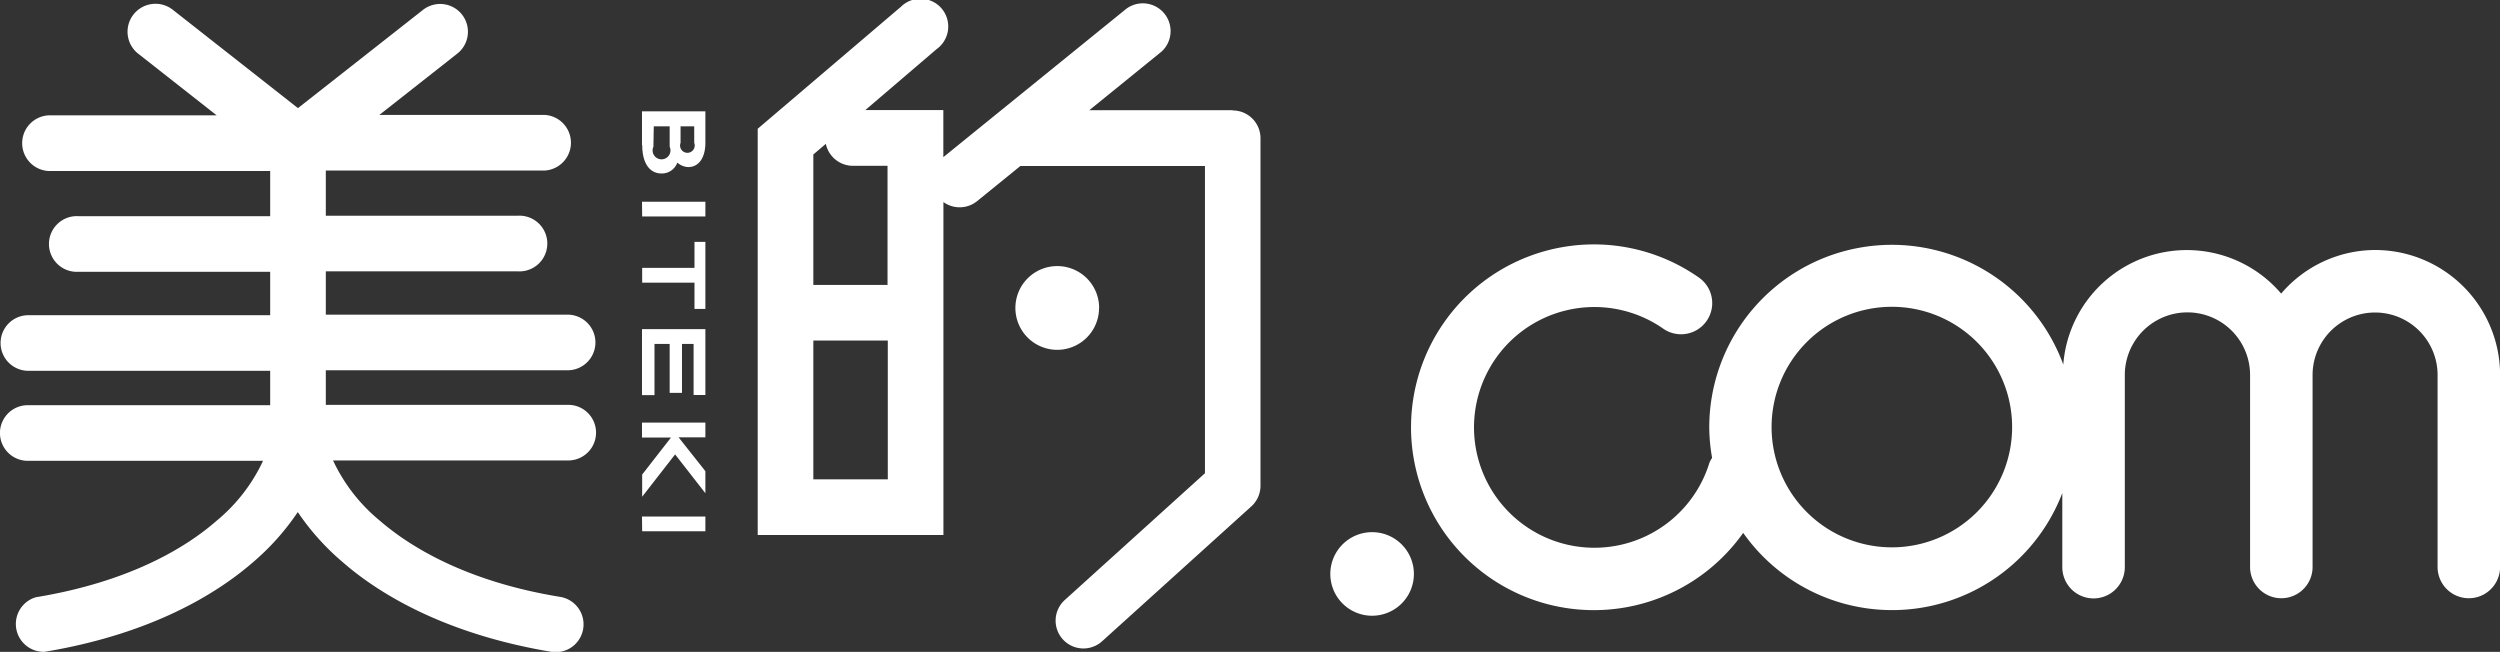
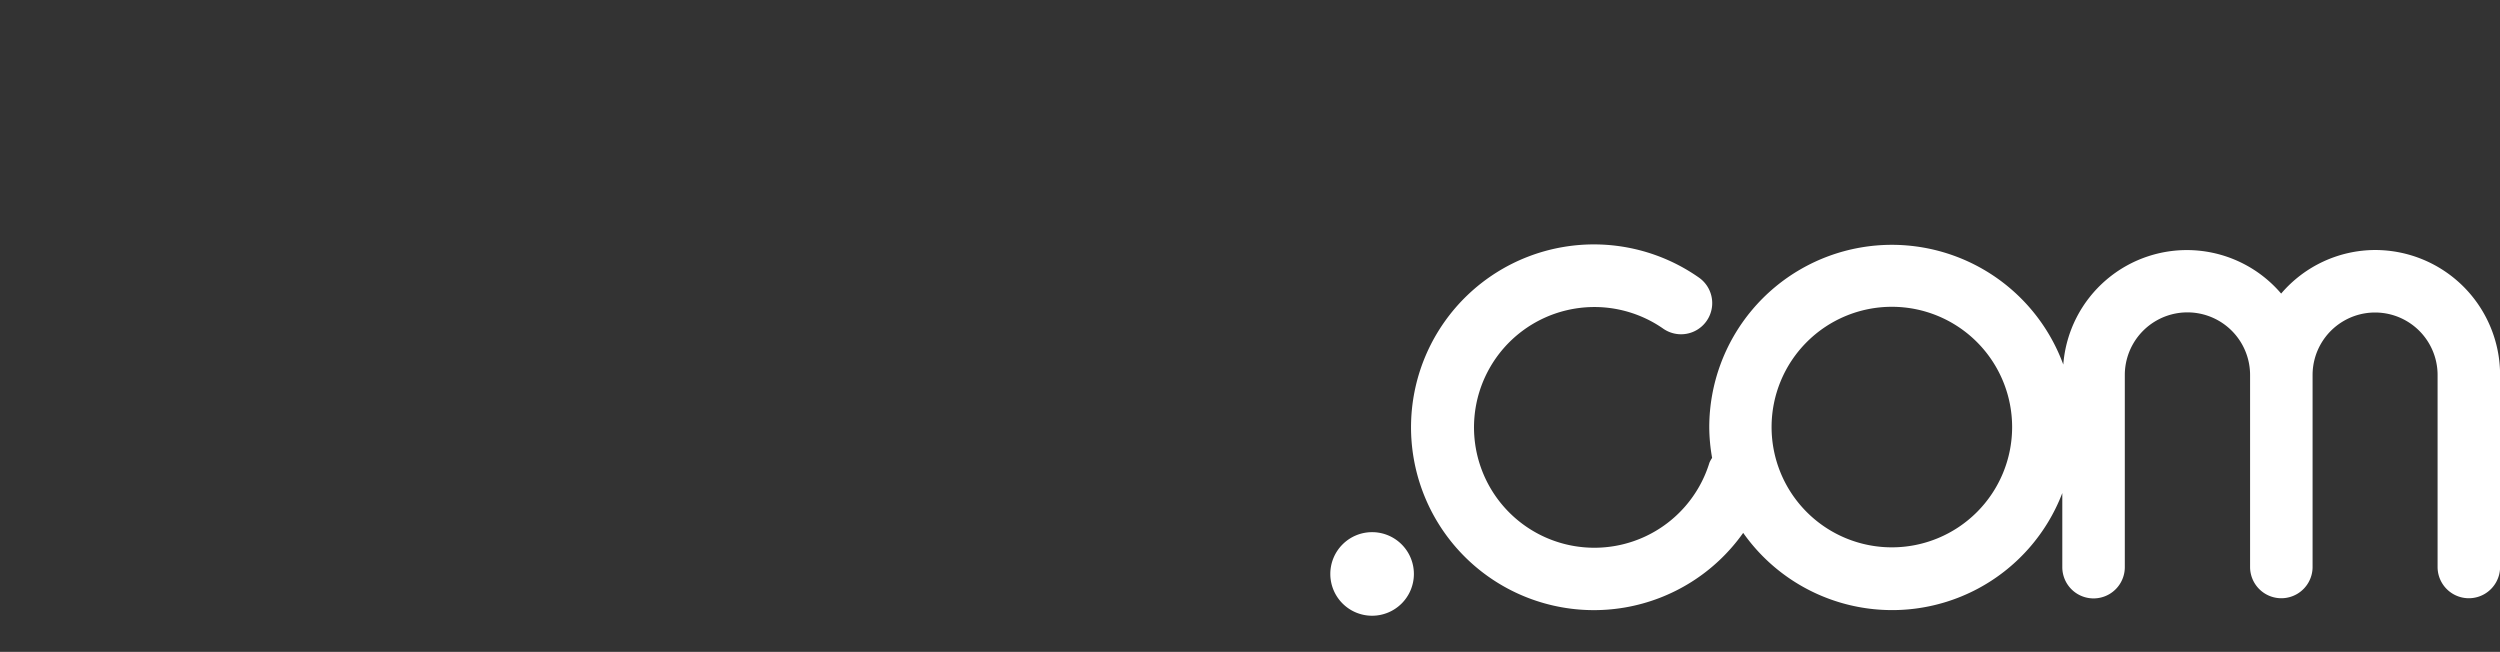
<svg xmlns="http://www.w3.org/2000/svg" id="レイヤー_1" data-name="レイヤー 1" viewBox="0 0 279.99 73.01">
  <rect x="0" y="0" width="279.99" height="73.01" fill="#333333" stroke="none" />
  <defs>
    <style>.cls-1{fill:#fff;}</style>
  </defs>
  <title>footerblock_sitemap_logo</title>
-   <path class="cls-1" d="M71.92,59.5H79V57.85h-7.1ZM77.78,30H71.92v1.66h5.86V34.6H79V27.09H77.78ZM71.92,49h3.23l-3.23,4.15v2.48l3.69-4.74L79,55.24V52.77l-3-3.79h3V47.33h-7.1V49Zm0-4.75H73.3V38.52H75V44h1.38V38.52h1.3v5.72H79V36.86h-7.1v7.37Zm-8.28,1.09H36.49V41.47H63.57a3.11,3.11,0,1,0,0-6.23H36.49V30.39H58a3.12,3.12,0,1,0,0-6.23H36.49V19.1H61a3.12,3.12,0,0,0,0-6.23H42.49L51.22,6a3.11,3.11,0,0,0-3.85-4.89l-14,11-14-11A3.11,3.11,0,0,0,15.46,6l.08.06,8.73,6.86H5.78a3.12,3.12,0,1,0,0,6.23H30.26v5.06H8.78a3.12,3.12,0,1,0,0,6.23H30.26v4.86H3.18a3.11,3.11,0,1,0,0,6.23H30.26v3.85H3.11a3.11,3.11,0,0,0,0,6.23H29.46a19.21,19.21,0,0,1-5.21,6.72c-3.43,3-9.72,6.83-20.24,8.56A3.12,3.12,0,0,0,5,73c12-2,19.27-6.51,23.3-10a27.59,27.59,0,0,0,5.05-5.65A27.6,27.6,0,0,0,38.43,63c4,3.48,11.35,8,23.31,10a3.11,3.11,0,0,0,1-6.15c-10.52-1.72-16.81-5.6-20.23-8.56a19.25,19.25,0,0,1-5.21-6.72H63.64a3.11,3.11,0,1,0,0-6.23h0m74.43-33H122l8.1-6.57A3.11,3.11,0,0,0,126.12,1h0l-20.47,16.6V12.33H96.91l8-6.84a3.11,3.11,0,1,0-4-4.74L84.86,14.42v45.5h20.8V22.63a3.11,3.11,0,0,0,3.78-.11l4.84-3.93h20.67V53l-15.7,14.2a3.11,3.11,0,0,0,4.18,4.62l16.74-15.13a3.12,3.12,0,0,0,1-2.31V15.48a3.11,3.11,0,0,0-3.12-3.11h0M99.43,53.68H91.09V38.14h8.34Zm0-21.77H91.09V17.3l1.4-1.19a3.11,3.11,0,0,0,3,2.46h3.91V31.91Zm23.67,2.59a4.69,4.69,0,1,0-4.69,4.68h0a4.69,4.69,0,0,0,4.68-4.68M71.93,16.27c0,2,.82,3.16,2.17,3.16a1.85,1.85,0,0,0,1.76-1.22,1.9,1.9,0,0,0,1.24.5C78.27,18.71,79,17.64,79,16V12.47h-7.1v3.8Zm4.29-2.12h1.53V16a.82.82,0,1,1-1.53,0Zm-3,0H75v2.28a1,1,0,1,1-1.82,0ZM71.92,24.24H79V22.59h-7.1Z" transform="translate(0 0)" />
  <path class="cls-1" d="M153.67,59.6a4.68,4.68,0,1,0,4.68,4.68,4.68,4.68,0,0,0-4.68-4.68" transform="translate(0 0)" />
  <path class="cls-1" d="M266,28a13.89,13.89,0,0,0-10.52,4.88,13.88,13.88,0,0,0-24.4,7.95,20.45,20.45,0,0,0-39.65,7,20.08,20.08,0,0,0,.32,3.45,3.24,3.24,0,0,0-.3.54,13.48,13.48,0,1,1-5.16-15,3.49,3.49,0,0,0,4-5.72h0a20.48,20.48,0,1,0,4.94,28.58,20.41,20.41,0,0,0,35.74-4.46v8.3a3.49,3.49,0,0,0,7,0V42A7,7,0,0,1,252,42v21.5a3.49,3.49,0,1,0,7,0h0V42A7,7,0,0,1,273,42v21.5a3.49,3.49,0,0,0,7,0V42a14,14,0,0,0-14-14M211.87,61.3a13.47,13.47,0,1,1,13.48-13.47A13.47,13.47,0,0,1,211.87,61.3" transform="translate(0 0)" />
</svg>